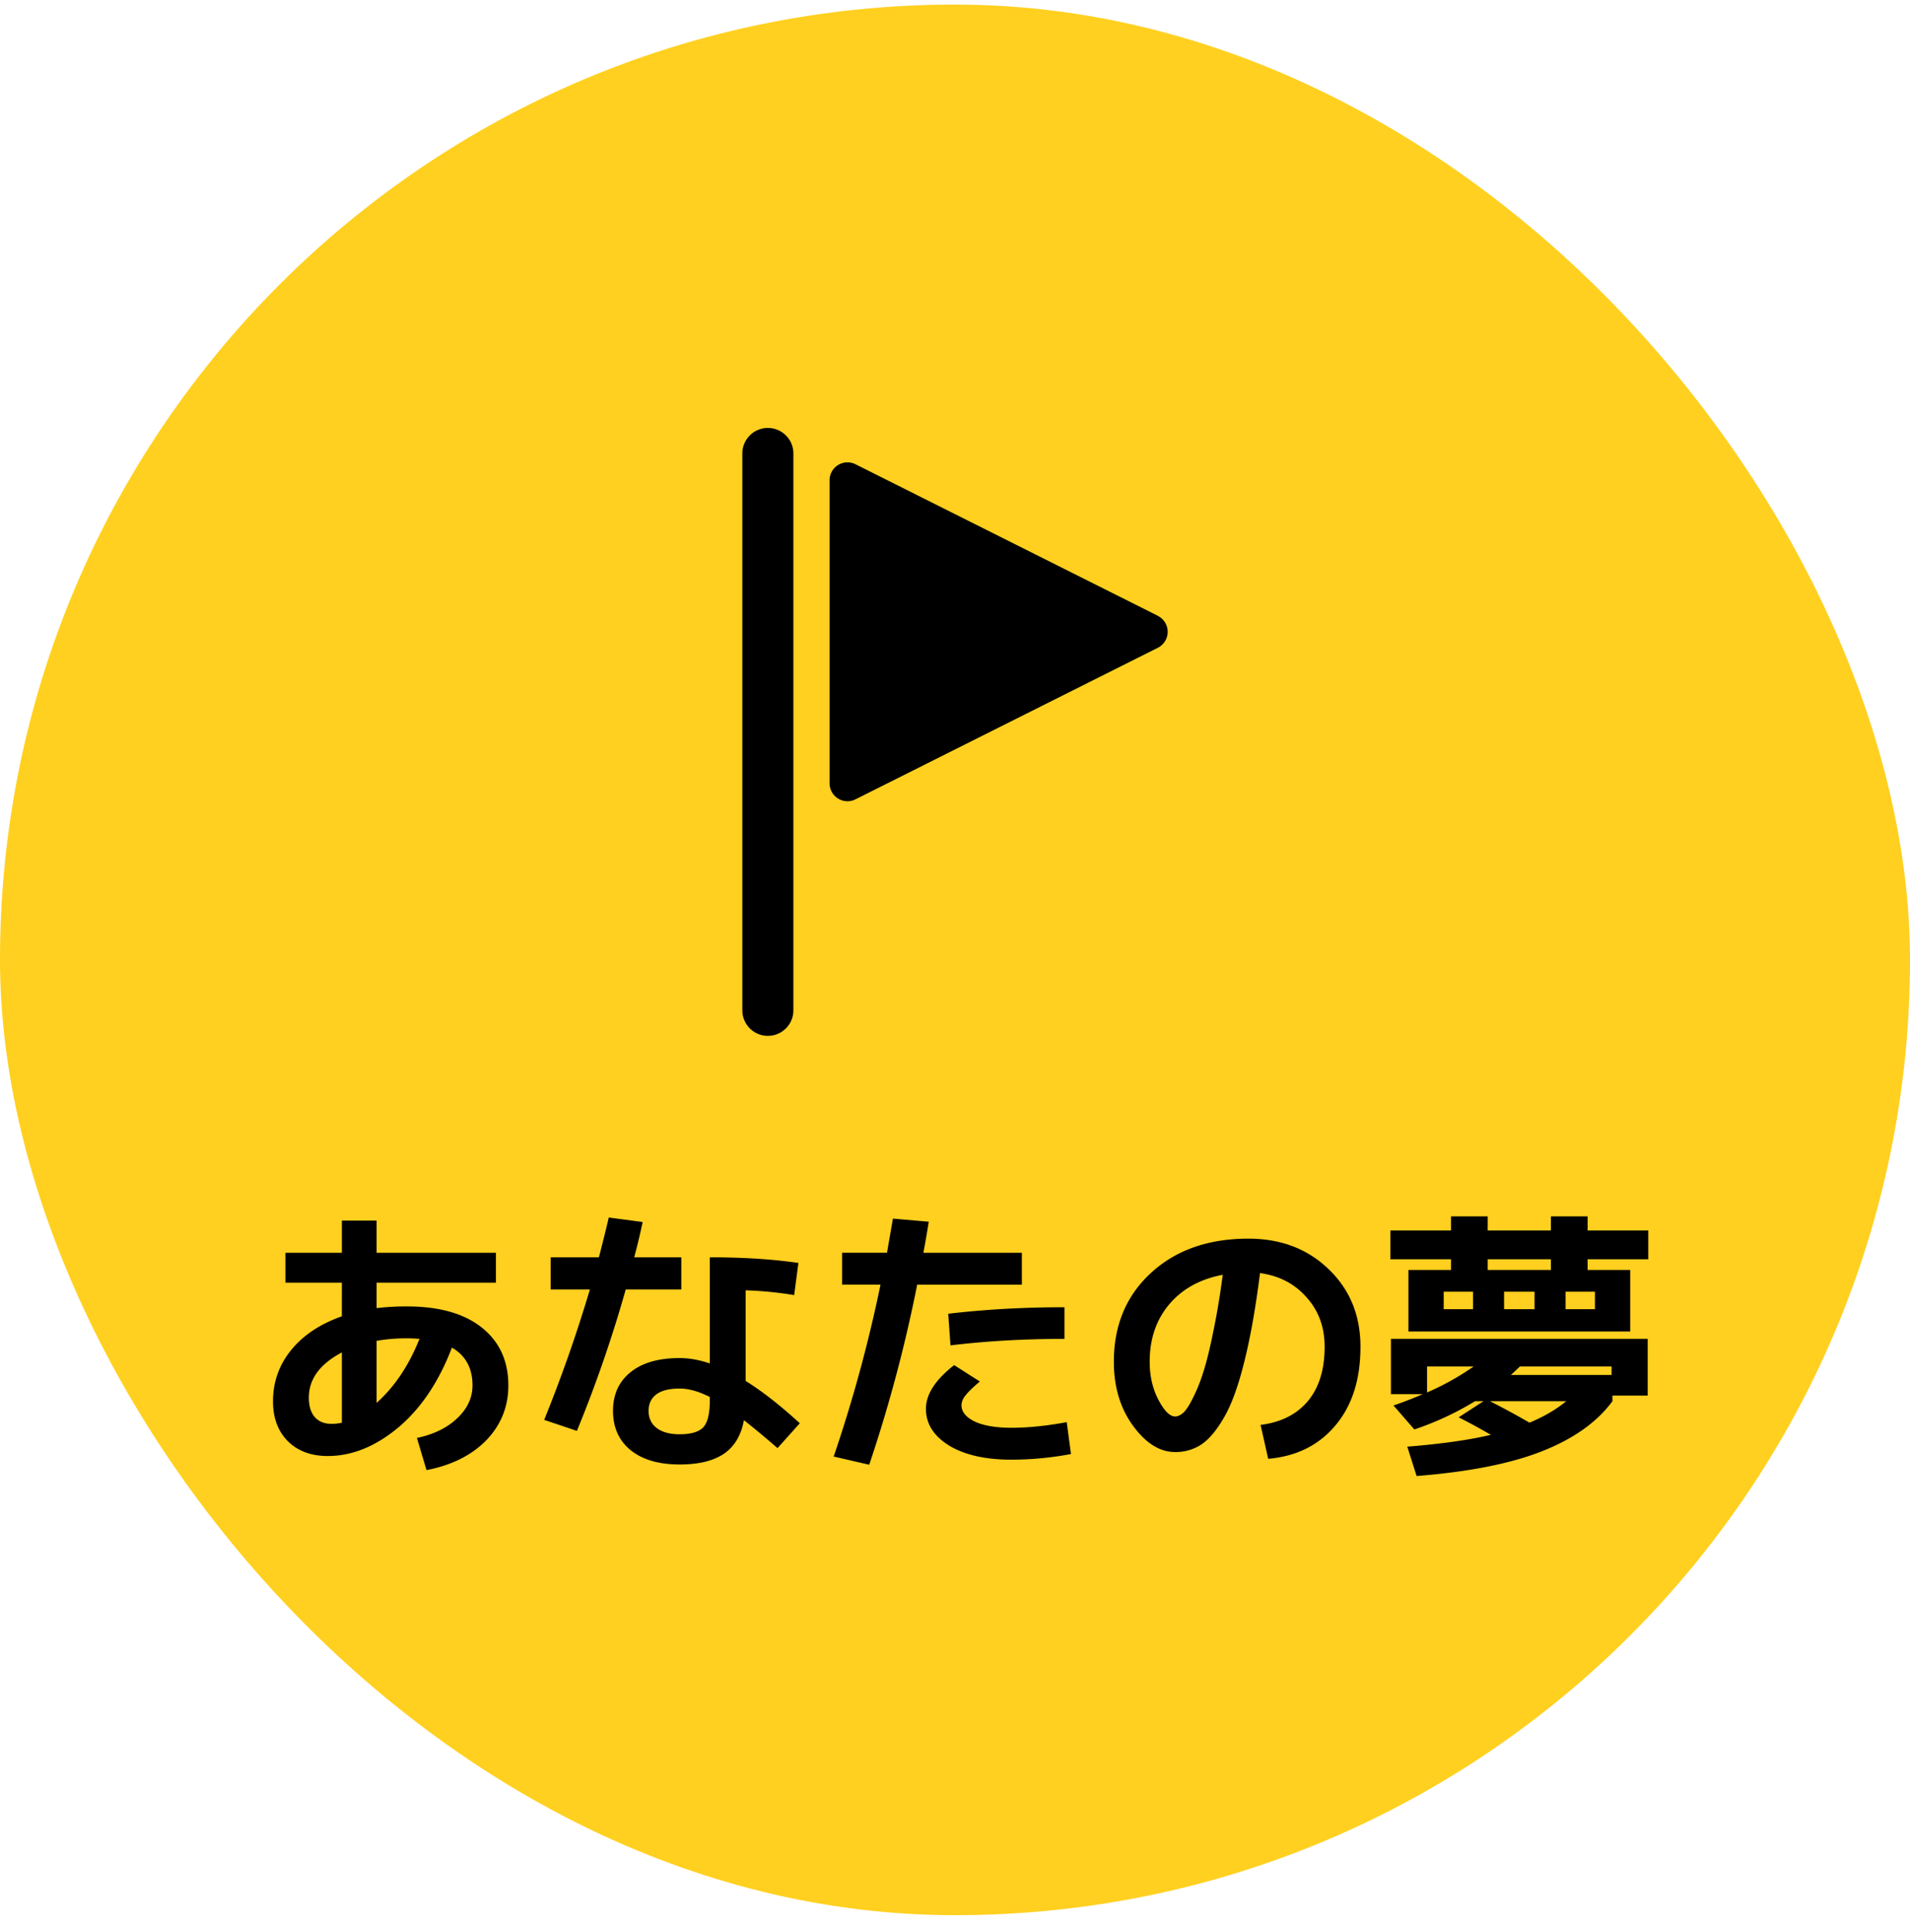
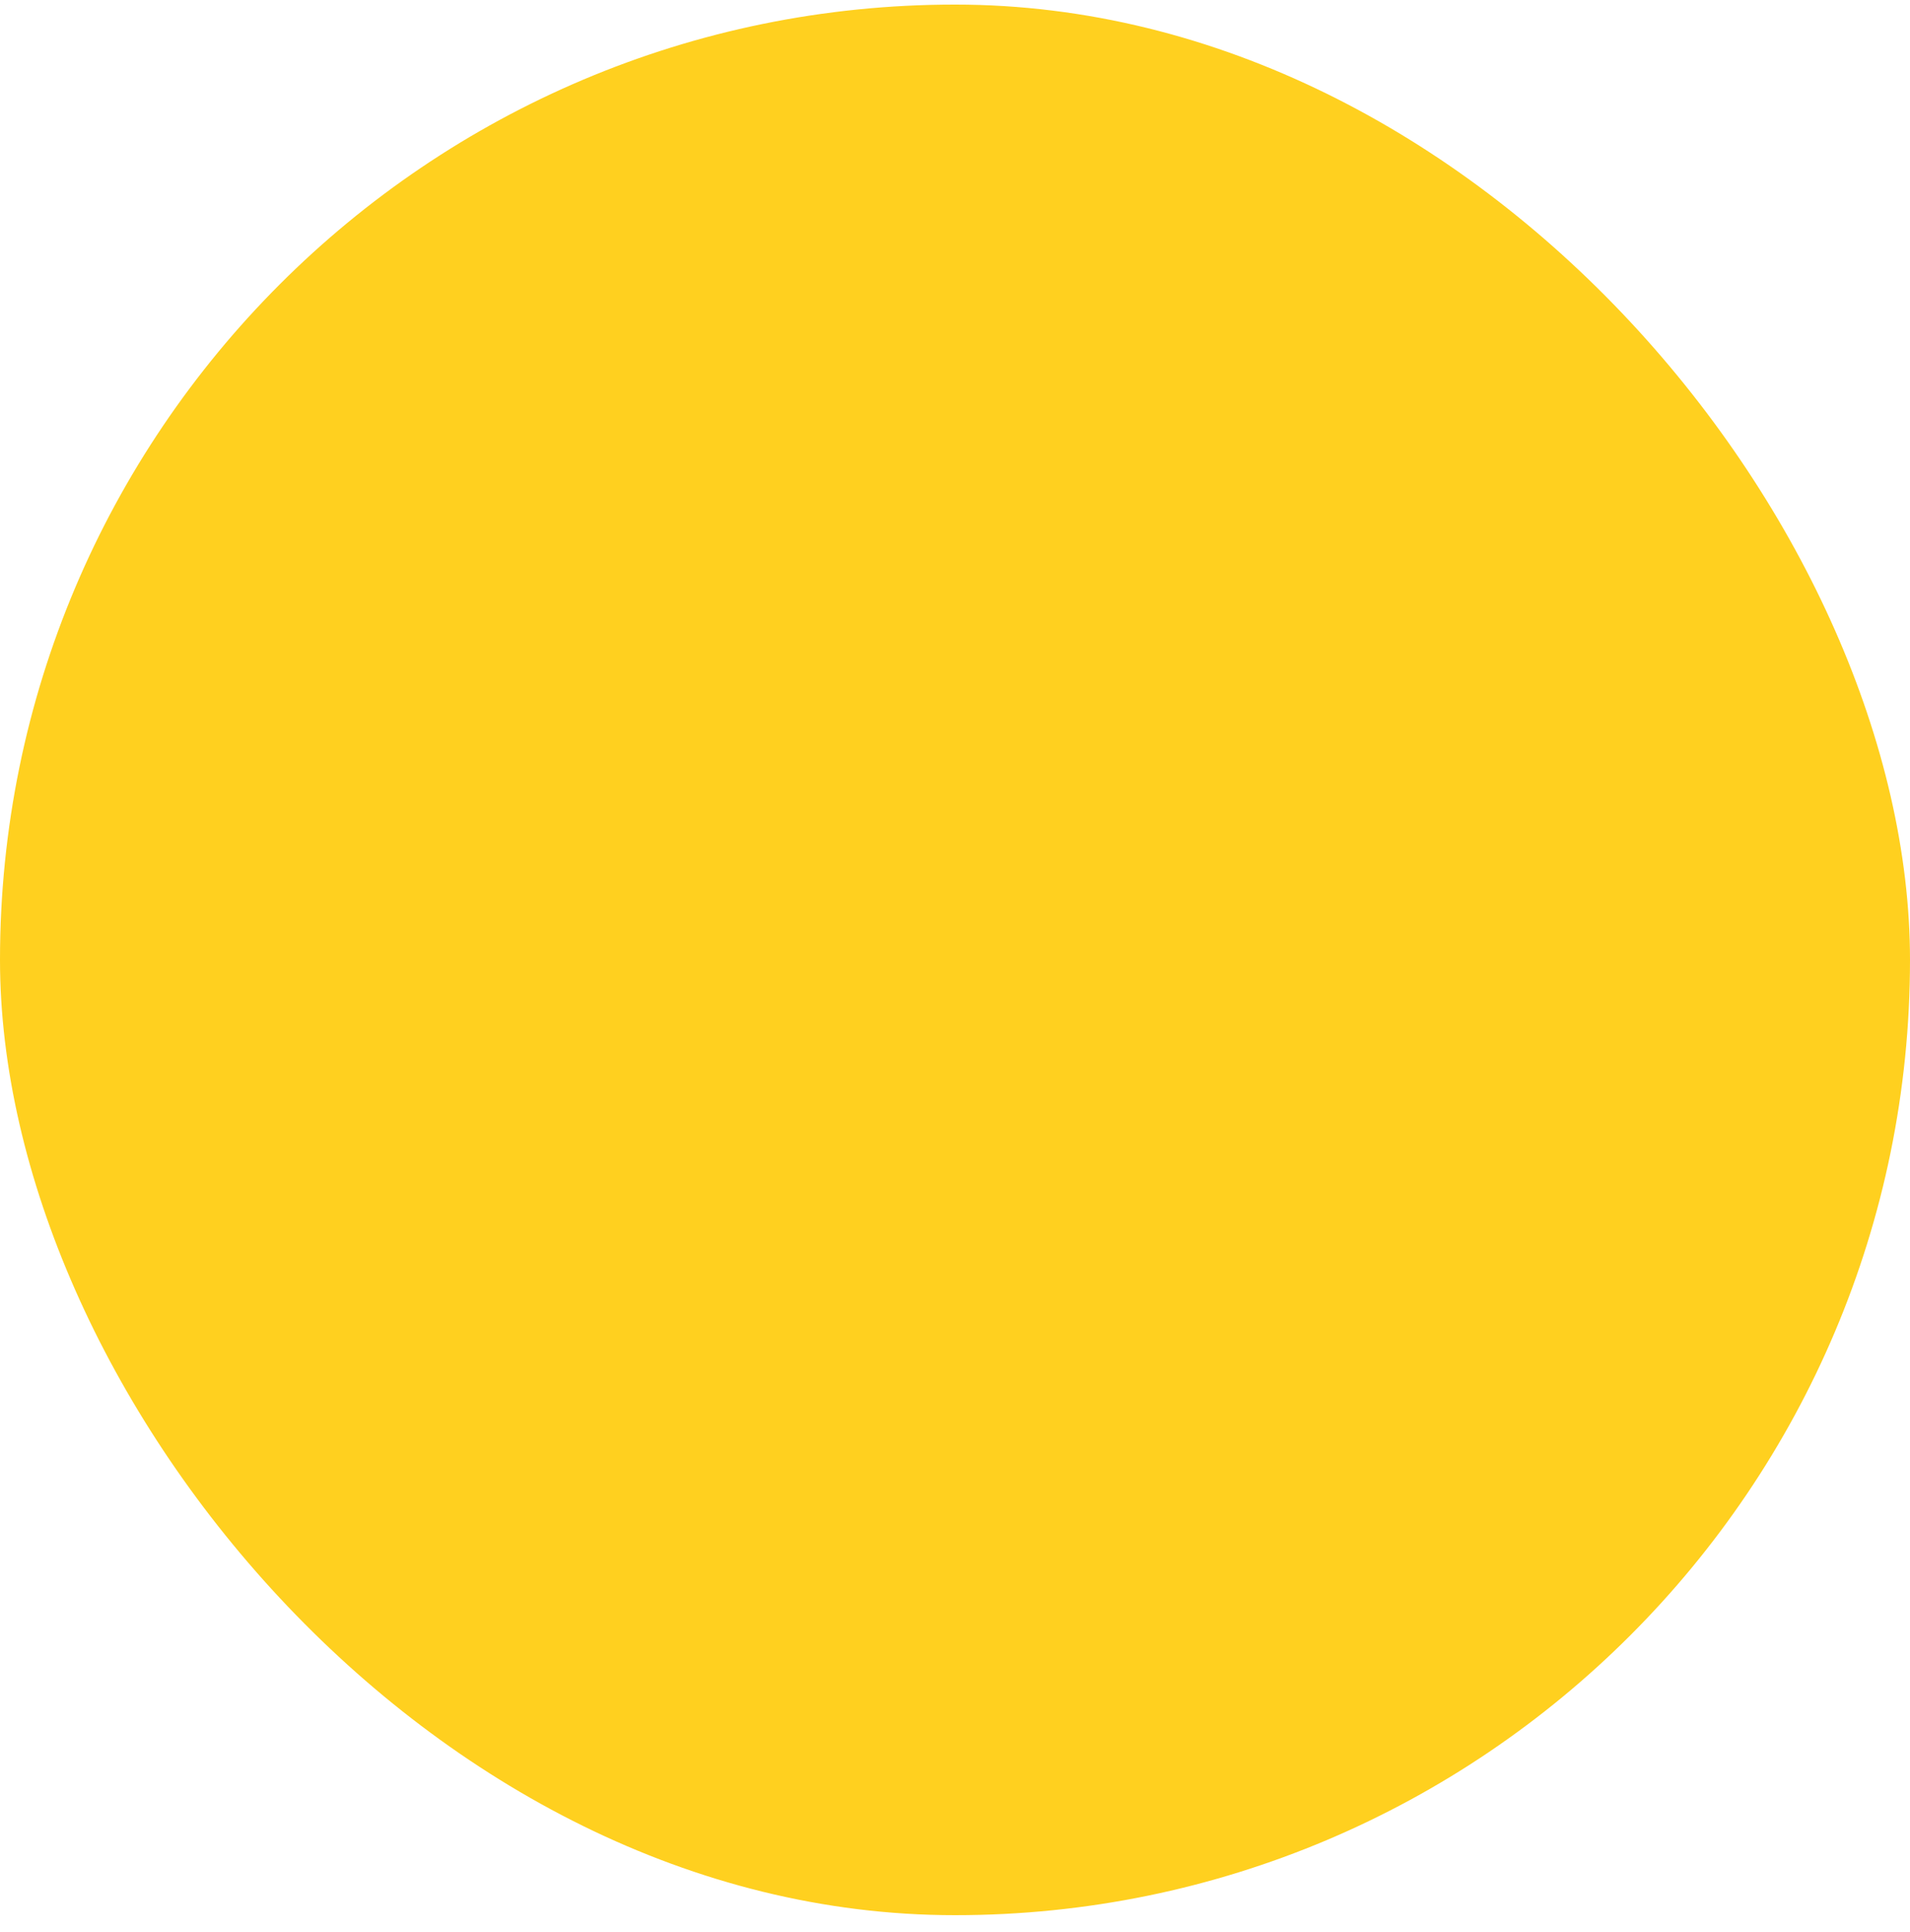
<svg xmlns="http://www.w3.org/2000/svg" width="88" height="89" viewBox="0 0 88 89" fill="none">
  <rect y=".211" width="88" height="88" rx="44" fill="#FFD01F" />
-   <path d="M35.378 19.71c-.649 0-1.176.527-1.176 1.176v25.649a1.176 1.176 0 002.352 0V20.886c0-.649-.527-1.175-1.176-1.175zm17.966 8.652l-13.93-6.98a.825.825 0 00-1.193.736V36.08a.827.827 0 00.823.824.82.82 0 00.37-.087l13.93-6.98a.823.823 0 000-1.472v-.002zm-40.193 29.34h2.6V56.22h1.599v1.482h5.499v1.378H17.35v1.17a11.91 11.91 0 011.391-.078c1.49 0 2.643.325 3.458.975.815.65 1.222 1.538 1.222 2.665 0 .979-.338 1.82-1.014 2.522-.676.693-1.595 1.152-2.756 1.378l-.442-1.482c.78-.165 1.4-.468 1.859-.91.468-.442.702-.945.702-1.508 0-.798-.316-1.378-.949-1.742-.598 1.568-1.421 2.795-2.47 3.679-1.049.875-2.132 1.313-3.25 1.313-.763 0-1.374-.226-1.833-.676-.46-.46-.689-1.075-.689-1.846 0-.884.277-1.669.832-2.353.555-.685 1.335-1.205 2.34-1.56V59.08h-2.6v-1.378zm6.175 3.965a7.852 7.852 0 00-1.976.091v2.86c.832-.746 1.49-1.73 1.976-2.951zm-3.575.624c-1.014.537-1.521 1.23-1.521 2.08 0 .39.091.689.273.897.182.208.438.312.767.312.173 0 .334-.018.481-.052V62.29zm20.839-2.64a16.835 16.835 0 00-2.236-.22v4.173c.754.468 1.586 1.118 2.496 1.95l-1.027 1.144c-.52-.451-1.036-.88-1.547-1.287-.13.702-.438 1.217-.923 1.547-.485.329-1.166.494-2.041.494-.962 0-1.716-.221-2.262-.663-.537-.442-.806-1.045-.806-1.807 0-.746.264-1.335.793-1.768.537-.442 1.296-.663 2.275-.663.442 0 .906.082 1.391.247V57.91c1.534 0 2.895.086 4.082.26l-.195 1.482zm-11.219-.26V57.91h2.223c.19-.737.342-1.348.455-1.833l1.56.208a28.748 28.748 0 01-.39 1.625h2.171v1.482h-2.561a59.806 59.806 0 01-2.249 6.513l-1.508-.507a66.63 66.63 0 002.106-6.006h-1.807zm7.332 4.954c-.511-.26-.975-.39-1.391-.39-.477 0-.836.09-1.079.273-.234.182-.351.433-.351.754 0 .338.126.602.377.793.251.19.602.286 1.053.286.529 0 .893-.109 1.092-.325.2-.217.299-.629.299-1.235v-.156zm16.341-2.678c-1.846 0-3.597.1-5.252.299l-.104-1.456c1.699-.2 3.484-.3 5.356-.3v1.457zm.104 3.835l.195 1.469a14.91 14.91 0 01-2.743.26c-1.196 0-2.154-.217-2.873-.65-.71-.442-1.066-1.006-1.066-1.69 0-.668.433-1.34 1.3-2.015l1.183.754c-.338.286-.563.507-.676.663a.712.712 0 00-.169.429c0 .303.204.554.611.754.416.19.98.286 1.69.286.771 0 1.62-.087 2.548-.26zM38.8 59.17V57.7h2.067l.273-1.572 1.651.143a50.92 50.92 0 01-.247 1.43h4.537v1.469h-4.823a66.716 66.716 0 01-2.21 8.294l-1.638-.377a65.551 65.551 0 002.158-7.917H38.8zm19.279 6.46c.945-.12 1.673-.49 2.184-1.104.511-.616.767-1.448.767-2.496 0-.902-.277-1.66-.832-2.275-.546-.624-1.261-.997-2.145-1.118-.208 1.646-.455 3.029-.741 4.147-.277 1.109-.59 1.954-.936 2.535-.338.58-.685.988-1.04 1.222a2.146 2.146 0 01-1.196.338c-.702 0-1.348-.403-1.937-1.21-.59-.805-.884-1.79-.884-2.95 0-1.682.572-3.047 1.716-4.095 1.144-1.05 2.639-1.573 4.485-1.573 1.49 0 2.721.468 3.692 1.404.98.936 1.469 2.127 1.469 3.575 0 1.508-.386 2.717-1.157 3.627-.763.91-1.794 1.42-3.094 1.534l-.351-1.56zm-1.742-6.915c-1.049.199-1.872.654-2.47 1.365-.598.71-.897 1.59-.897 2.639 0 .658.134 1.243.403 1.755.269.51.524.767.767.767.121 0 .247-.057.377-.17.13-.12.273-.337.429-.65a7.65 7.65 0 00.481-1.182c.156-.477.312-1.105.468-1.885.165-.78.312-1.66.442-2.64zm9.412 5.42a12.254 12.254 0 002.145-1.195h-2.145v1.196zm3.861-.805h4.641v-.39h-4.225a15.14 15.14 0 01-.416.39zm-.923 2.756a28.52 28.52 0 00-1.482-.806l1.144-.741h-.39a13.82 13.82 0 01-2.795 1.3l-.962-1.105c.39-.13.84-.304 1.352-.52h-1.469v-2.548h11.83v2.613H74.29v.26c-.71.962-1.79 1.729-3.237 2.3-1.447.573-3.376.954-5.785 1.145l-.429-1.352c1.595-.13 2.877-.312 3.848-.546zm1.781-.56c.667-.277 1.23-.606 1.69-.987h-3.51c.633.32 1.24.65 1.82.988zm-1.924-7.032h2.912V58h-2.912v.494zm2.158 1.807v-.806h-1.404v.806h1.404zm1.43 0h1.352v-.806h-1.352v.806zm1.014-3.627h2.795V58h-2.795v.494h1.963v2.834H64.891v-2.834h1.963V58h-2.795v-1.326h2.795v-.65h1.69v.65h2.912v-.65h1.69v.65zm-5.278 2.82h-1.352v.807h1.352v-.806z" fill="#000" />
</svg>